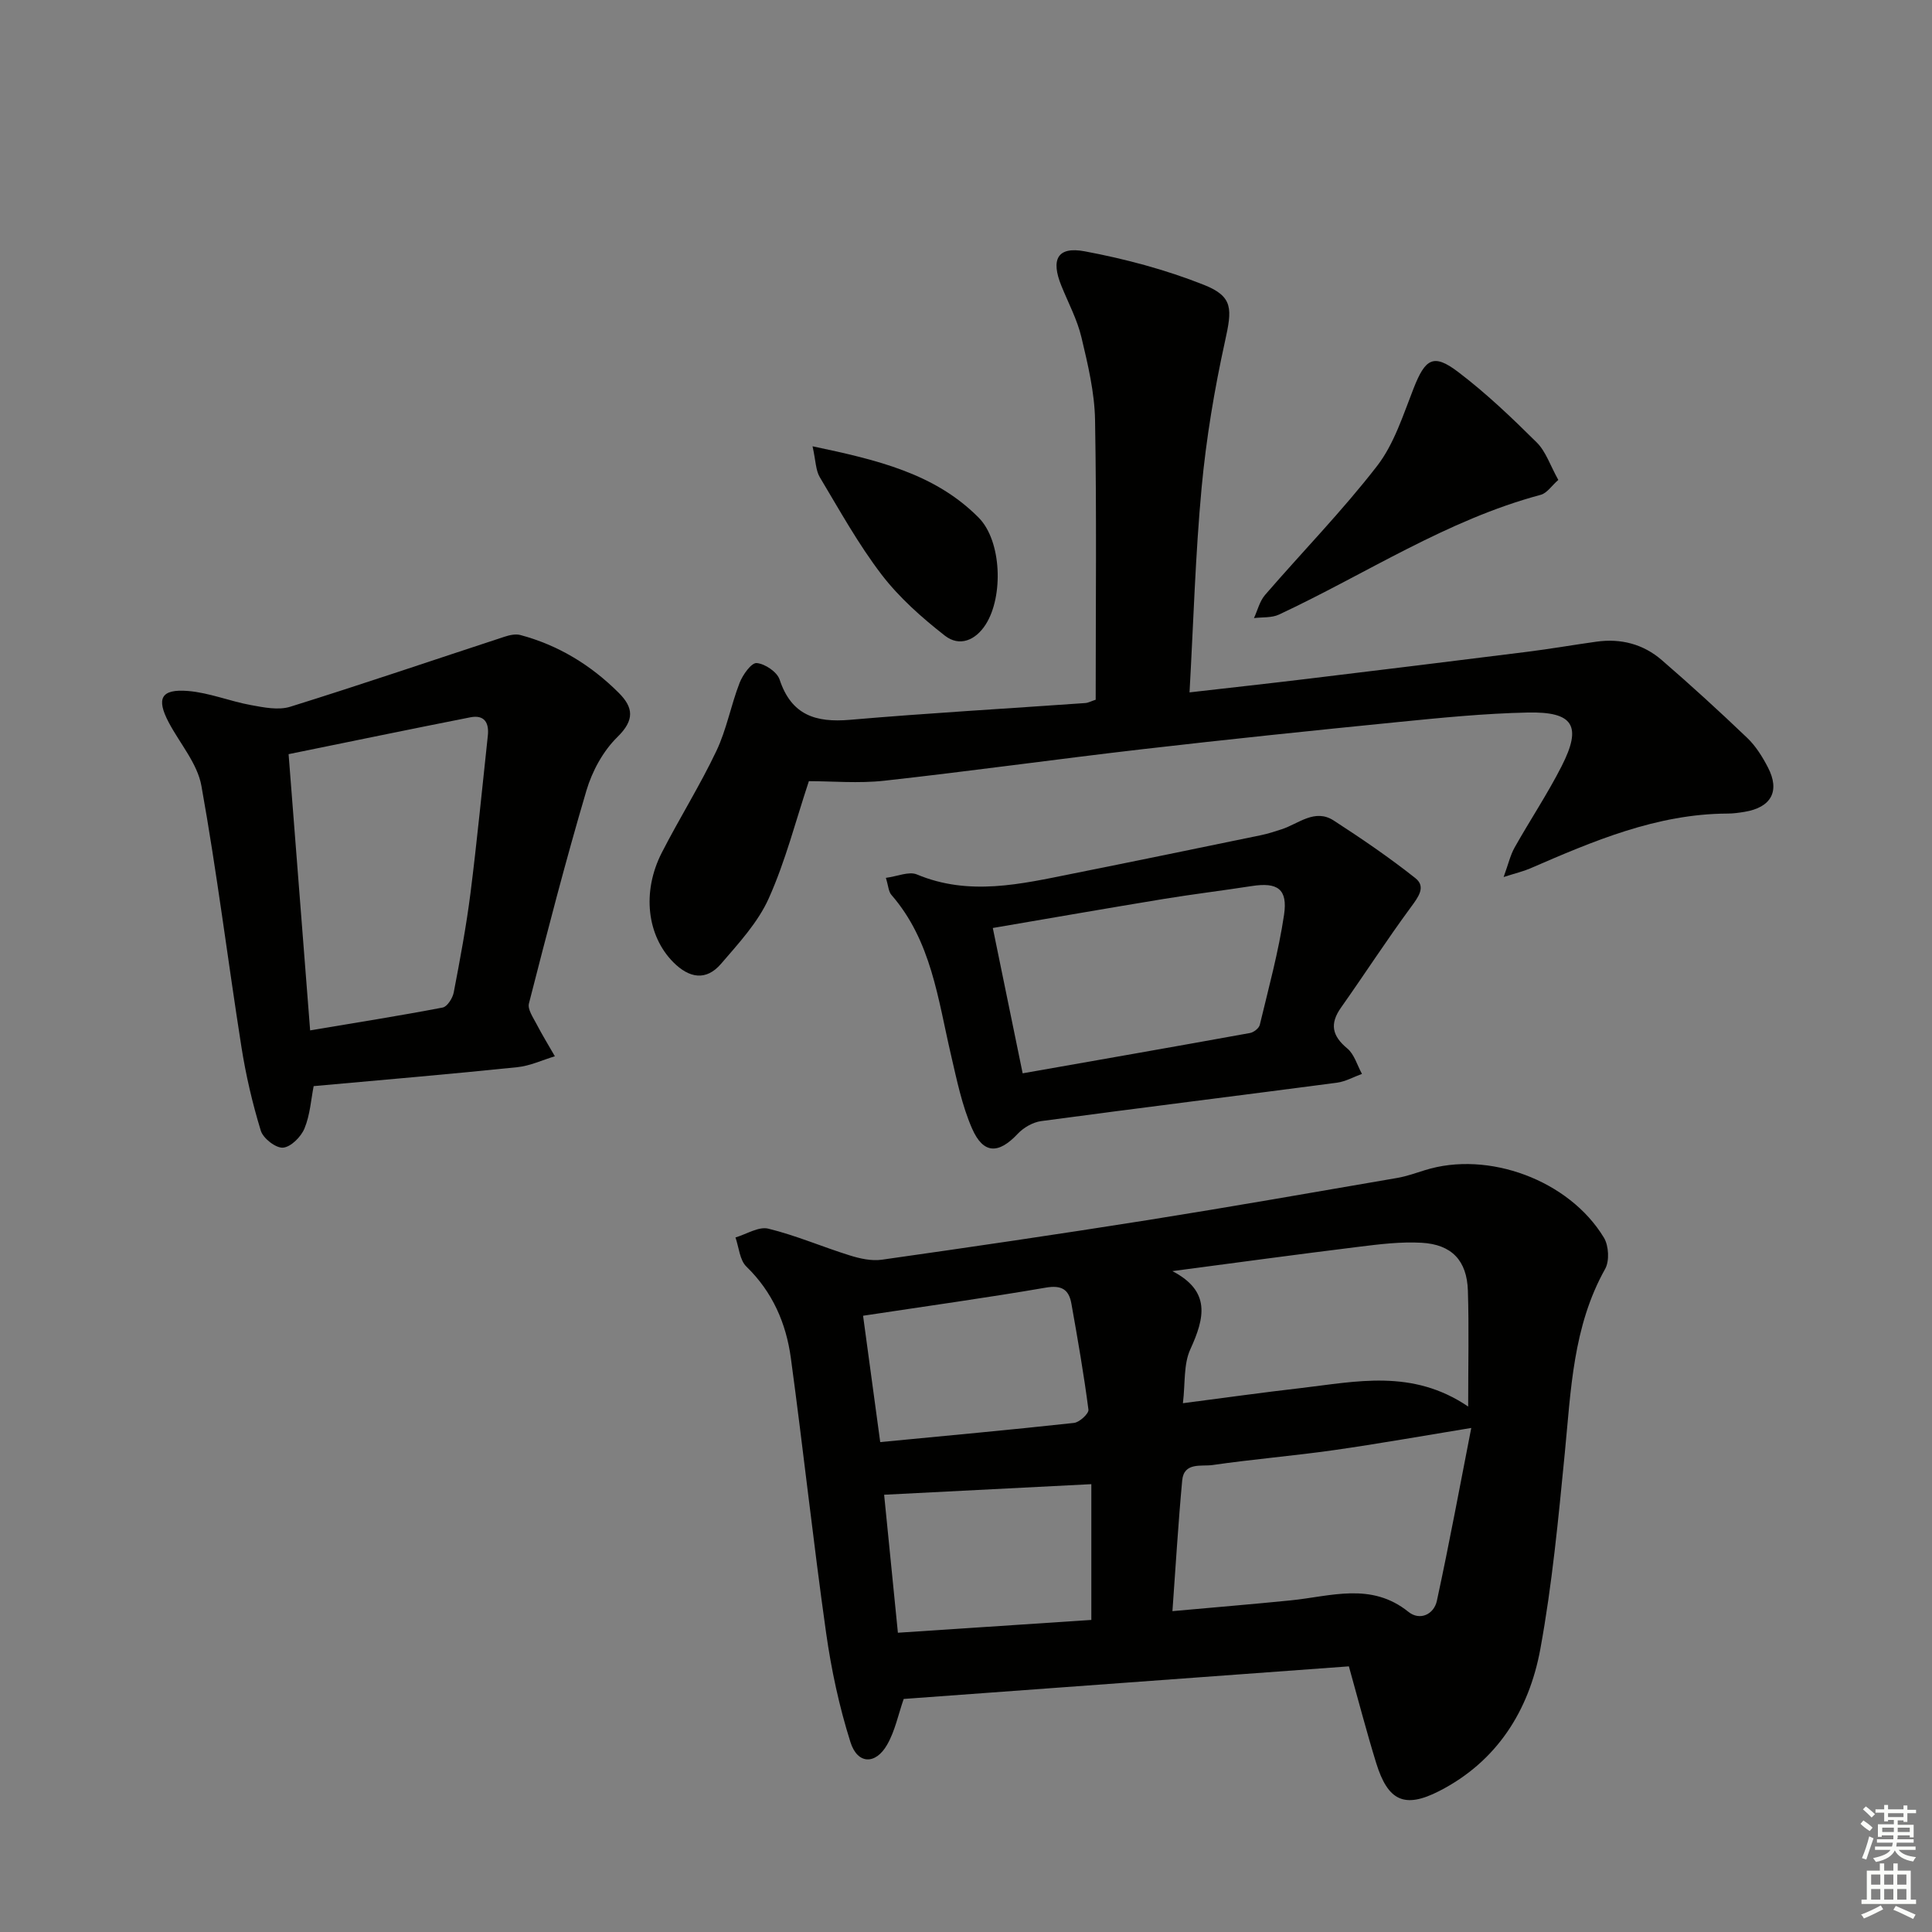
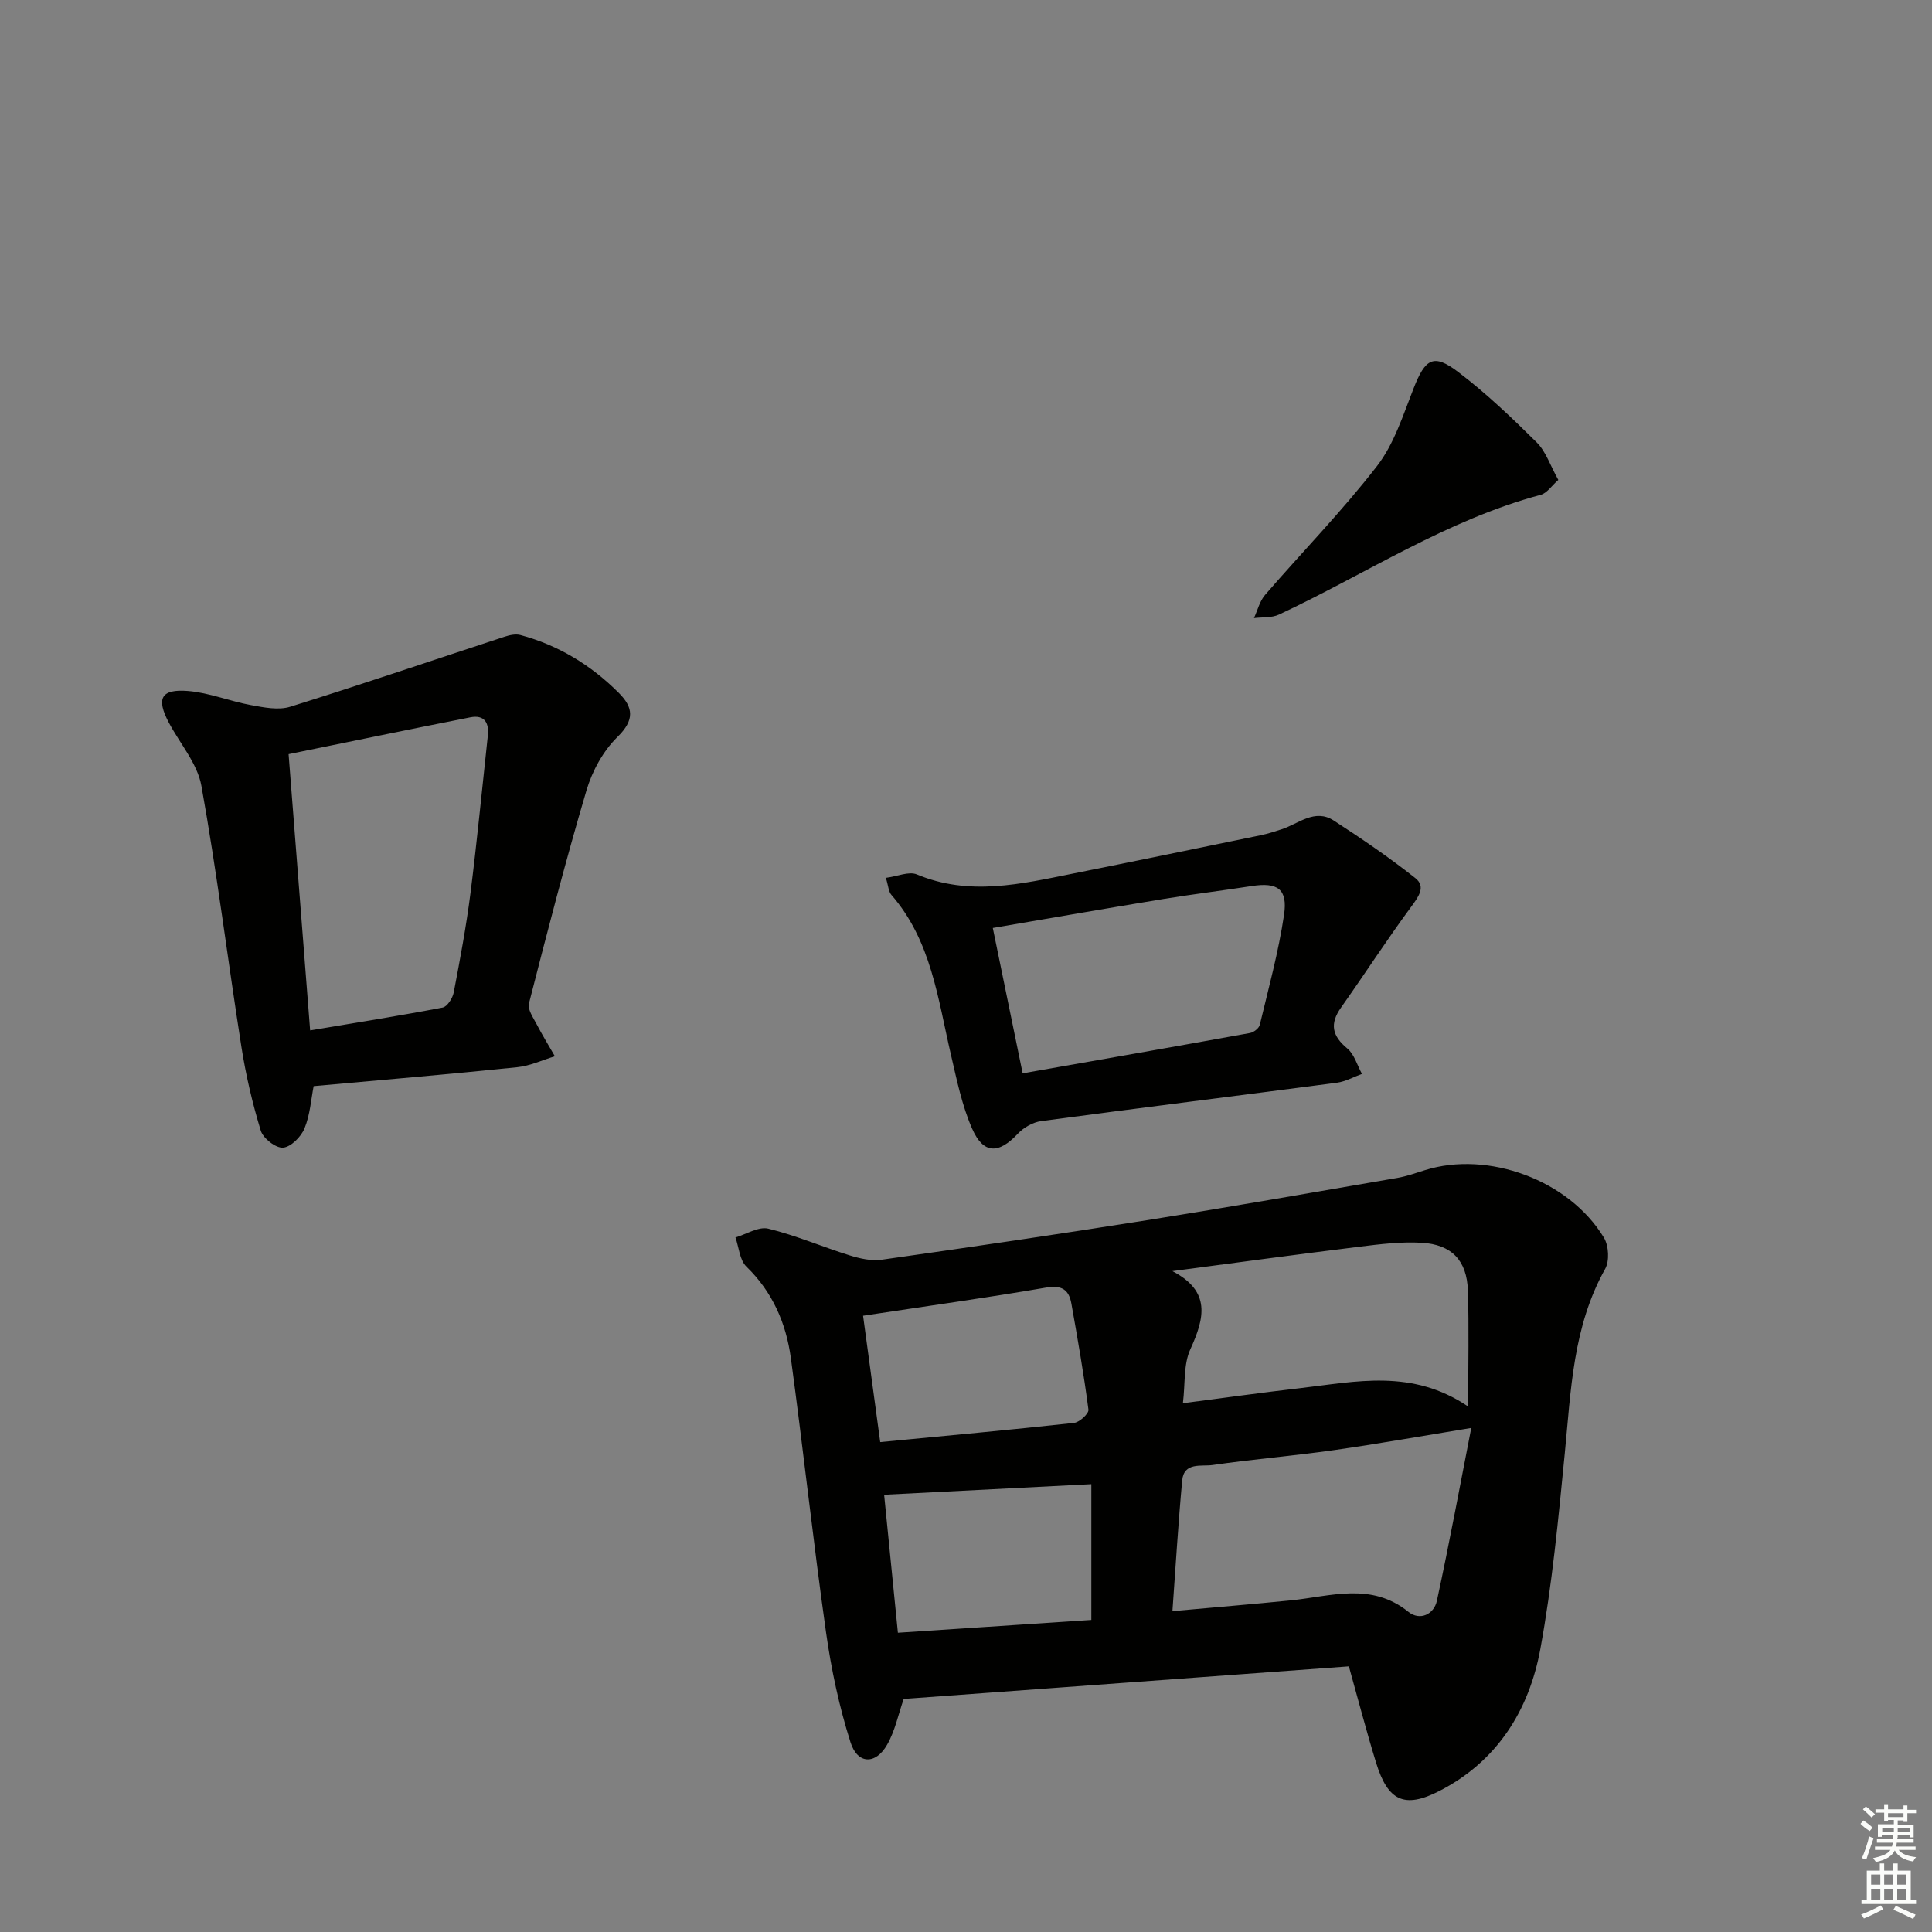
<svg xmlns="http://www.w3.org/2000/svg" enable-background="new 0 0 400 400" viewBox="0 0 400 400">
  <rect x="0" y="0" width="400" height="400" fill="#808080" stroke="none" />
  <g fill="#010100">
    <path d="m279.27 345c-30.96 2.27-61.88 4.53-92.17 6.75-1.12 3.2-1.79 6.63-3.44 9.49-2.39 4.17-6.13 4.06-7.58-.54-2.33-7.36-3.97-15.02-5.05-22.68-2.67-18.91-4.72-37.91-7.29-56.84-.98-7.2-3.78-13.68-9.2-18.94-1.4-1.35-1.55-3.99-2.27-6.04 2.28-.67 4.8-2.31 6.8-1.82 5.73 1.4 11.22 3.78 16.87 5.54 2.11.66 4.5 1.19 6.63.89 18.41-2.61 36.8-5.31 55.16-8.22 17.21-2.74 34.38-5.76 51.55-8.71 1.95-.34 3.85-1.02 5.74-1.61 13.08-4.1 29.86 2.06 37.06 13.99 1 1.66 1.17 4.83.24 6.47-6.68 11.93-7.07 25.08-8.35 38.15-1.33 13.55-2.61 27.16-5.06 40.53-2.34 12.73-8.97 23.29-20.94 29.41-7.21 3.69-10.62 2.02-13.04-5.79-2-6.47-3.7-13.04-5.66-20.03zm-36.53-11.43c8.72-.79 16.61-1.44 24.49-2.23 8.28-.83 16.64-3.84 24.36 2.37 2.38 1.92 5.3.53 5.9-2.28 2.61-12.04 4.84-24.17 7.12-35.79-10.22 1.67-19.29 3.29-28.41 4.59-8.36 1.19-16.8 1.88-25.16 3.09-2.29.33-5.92-.66-6.28 3.19-.82 8.86-1.35 17.75-2.02 27.06zm61.23-42.36c0-8.75.18-16.39-.06-24.01-.2-6.22-3.34-9.55-9.59-9.9-4.27-.24-8.61.29-12.88.82-12.91 1.59-25.81 3.35-38.71 5.05 8 4.17 6.69 9.68 3.71 16.2-1.42 3.1-1.03 7.02-1.53 11.15 8.7-1.13 16.53-2.23 24.38-3.13 11.47-1.33 23.08-4.05 34.68 3.82zm-125.28-18.8c1.14 8.41 2.33 17.18 3.55 26.16 13.77-1.33 26.95-2.53 40.11-3.97 1.14-.12 3.1-1.93 3-2.74-.95-7.35-2.23-14.66-3.53-21.96-.52-2.91-2-3.88-5.3-3.31-12.21 2.1-24.5 3.8-37.83 5.82zm4.36 37.06c.87 8.76 1.85 18.52 2.85 28.57 14.09-.93 27.41-1.81 40.05-2.65 0-10.19 0-19.56 0-28.11-14.63.75-28.45 1.45-42.9 2.19z" />
-     <path d="m167.47 161.73c-2.7 8.11-4.82 16.49-8.3 24.25-2.24 5.01-6.24 9.32-9.89 13.57-3.1 3.6-6.59 2.97-9.87-.32-5.42-5.45-6.58-14.5-2.39-22.7 3.63-7.09 7.89-13.87 11.3-21.05 2.12-4.46 3.01-9.48 4.81-14.11.65-1.67 2.44-4.18 3.53-4.09 1.72.14 4.23 1.84 4.75 3.42 2.44 7.37 7.47 8.94 14.56 8.33 16.22-1.4 32.48-2.32 48.71-3.47.63-.04 1.24-.39 2.17-.69 0-19.31.21-38.6-.13-57.89-.1-5.73-1.48-11.51-2.82-17.14-.87-3.67-2.72-7.12-4.15-10.66-2.23-5.48-.83-8.2 4.82-7.15 8.39 1.57 16.8 3.81 24.72 6.96 6.11 2.43 5.79 5.05 4.34 11.64-2.2 9.99-3.9 20.17-4.85 30.35-1.29 13.85-1.68 27.78-2.5 42.37 8.48-.97 16.5-1.85 24.52-2.82 15.16-1.83 30.32-3.69 45.47-5.59 4.77-.6 9.51-1.43 14.27-2.09 5.05-.71 9.69.51 13.51 3.81 6.04 5.22 11.94 10.61 17.7 16.12 1.76 1.68 3.14 3.9 4.27 6.08 2.57 4.93.7 8.33-4.87 9.23-1.15.19-2.32.35-3.47.35-14.69.06-27.82 5.7-40.95 11.39-1.33.57-2.76.9-5.42 1.75.99-2.73 1.4-4.56 2.28-6.12 3.18-5.65 6.79-11.06 9.73-16.83 4.25-8.35 2.47-11.31-7.01-11.11-8.95.19-17.91 1.08-26.83 1.97-17.68 1.76-35.35 3.59-53 5.63-17.81 2.06-35.58 4.55-53.4 6.52-5.33.59-10.8.09-15.61.09z" />
    <path d="m64.94 224.87c-.54 2.71-.73 5.93-1.9 8.76-.71 1.74-2.83 3.86-4.45 3.98-1.5.11-4.12-1.93-4.6-3.53-1.73-5.66-3.09-11.49-4.01-17.35-2.83-18-5.06-36.1-8.28-54.03-.83-4.63-4.46-8.76-6.77-13.14-2.61-4.95-1.61-6.95 4-6.5 4.39.36 8.64 2.12 13.02 2.92 2.67.49 5.7 1.11 8.15.34 14.85-4.63 29.57-9.65 44.35-14.49 1.03-.34 2.28-.62 3.27-.36 7.88 2.1 14.64 6.24 20.38 11.97 3.04 3.03 3.33 5.62-.26 9.14-2.96 2.89-5.23 7.06-6.42 11.07-4.32 14.6-8.13 29.35-11.91 44.11-.31 1.21.87 2.9 1.57 4.25 1.18 2.27 2.53 4.46 3.8 6.68-2.59.78-5.14 1.99-7.78 2.26-13.98 1.45-28 2.64-42.16 3.92zm-.73-11.54c9.52-1.6 18.51-3.02 27.44-4.73.95-.18 2.06-1.94 2.29-3.12 1.31-6.83 2.59-13.68 3.47-20.58 1.37-10.84 2.41-21.73 3.59-32.59.29-2.7-.73-4.36-3.61-3.8-12.44 2.45-24.86 5.03-37.64 7.63 1.51 19.36 2.95 37.84 4.46 57.19z" />
    <path d="m183.41 181.75c2.39-.31 4.77-1.39 6.41-.71 10.84 4.54 21.54 1.99 32.26-.16 13-2.6 25.98-5.28 38.97-7.96 1.46-.3 2.89-.77 4.31-1.23 3.51-1.15 6.86-4.34 10.77-1.81 5.79 3.75 11.52 7.66 16.92 11.94 2.23 1.77.6 3.91-.94 6-5 6.79-9.59 13.89-14.46 20.78-2.38 3.37-1.87 5.85 1.29 8.47 1.46 1.21 2.05 3.48 3.04 5.27-1.72.62-3.4 1.58-5.17 1.82-20.41 2.69-40.83 5.21-61.23 7.95-1.73.23-3.66 1.34-4.87 2.63-3.95 4.21-7.11 4.25-9.45-1.08-2.1-4.79-3.16-10.07-4.36-15.21-2.71-11.59-4.06-23.66-12.35-33.18-.59-.67-.61-1.81-1.14-3.52zm28.32 40.47c16.08-2.83 31.59-5.54 47.08-8.35.77-.14 1.86-.99 2.02-1.7 1.81-7.56 3.88-15.1 5.02-22.78.79-5.36-1.37-6.77-6.7-5.94-6.07.94-12.17 1.68-18.23 2.67-11.61 1.91-23.19 3.93-35.37 6.01 2.05 9.99 4.04 19.67 6.18 30.09z" />
    <path d="m322.63 99.36c-1.36 1.19-2.34 2.74-3.65 3.09-19.47 5.21-36.19 16.38-54.18 24.79-1.51.71-3.45.51-5.18.73.75-1.62 1.18-3.51 2.31-4.81 7.71-8.92 15.99-17.39 23.19-26.7 3.53-4.57 5.38-10.54 7.55-16.05 2.43-6.19 4.12-7.29 9.26-3.37 5.78 4.39 11.08 9.45 16.24 14.57 1.9 1.89 2.8 4.79 4.46 7.75z" />
-     <path d="m168.23 92.4c13.41 2.82 25.34 5.64 34.39 14.77 4.78 4.82 5.15 16.32 1.47 22.1-2.13 3.35-5.46 4.68-8.46 2.34-4.77-3.73-9.45-7.87-13.11-12.65-4.82-6.3-8.7-13.33-12.79-20.16-.85-1.43-.83-3.37-1.5-6.4z" />
  </g>
  <path d="m385.2 377.6.6-.7c.6.4 1.3.9 1.9 1.5l-.6.7c-.8-.5-1.4-1-1.9-1.5zm.3 7.1c.6-1.4 1.1-2.9 1.5-4.5.3.1.6.3.9.4-.5 1.4-1 2.9-1.5 4.4zm.2-10.1.6-.6c.7.5 1.3 1.1 1.9 1.6l-.7.7c-.6-.6-1.2-1.2-1.8-1.7zm8.4-.8h.8v.9h1.8v.7h-1.8v1.8h-.8v-.3h-1.2v.9h3.3v2.6h-.8v-.4h-2.5c0 .3 0 .6-.1.8h3.4v.7h-3.5c0 .3-.1.6-.1.8h4v.7h-3.5c.7.9 1.9 1.3 3.6 1.5-.2.2-.4.5-.6.9-1.9-.3-3.2-1.1-3.8-2.3-.5 1.1-1.8 2-3.9 2.4-.2-.3-.4-.5-.6-.8 1.9-.4 3.1-.9 3.6-1.7h-3.2v-.7h3.5c.1-.2.1-.5.2-.8h-3.3v-.7h3.4c0-.2 0-.5 0-.8h-2.4v.3h-.8v-2.6h3.3v-.9h-1.2v.3h-.8v-1.8h-1.8v-.7h1.8v-.9h.8v.9h3.2zm-4.4 5.5h2.4c0-.3 0-.6 0-.9h-2.4zm1.2-3.1h3.2v-.8h-3.2zm4.4 2.2h-2.4v.9h2.5v-.9z" fill="#fbfcfa" />
  <path d="m389.2 385.8h.9v1.5h1.9v-1.5h.9v1.5h2.7v6h1.1v.9h-11.3v-.9h1.1v-6h2.7zm.2 8.7.5.8c-1.2.6-2.5 1.3-4 1.9-.2-.3-.3-.6-.6-.8 1.6-.6 3-1.3 4.1-1.9zm-2-4.3h1.9v-2.1h-1.9zm0 3.1h1.9v-2.2h-1.9zm2.7-3.1h1.9v-2.1h-1.9zm0 3.1h1.9v-2.2h-1.9zm2.4 1.3c1.4.6 2.7 1.2 4.1 1.8l-.5.9c-1.5-.7-2.8-1.4-4.1-1.9zm2.2-6.5h-1.9v2.1h1.9zm-1.9 5.2h1.9v-2.2h-1.9z" fill="#fbfcfa" />
</svg>